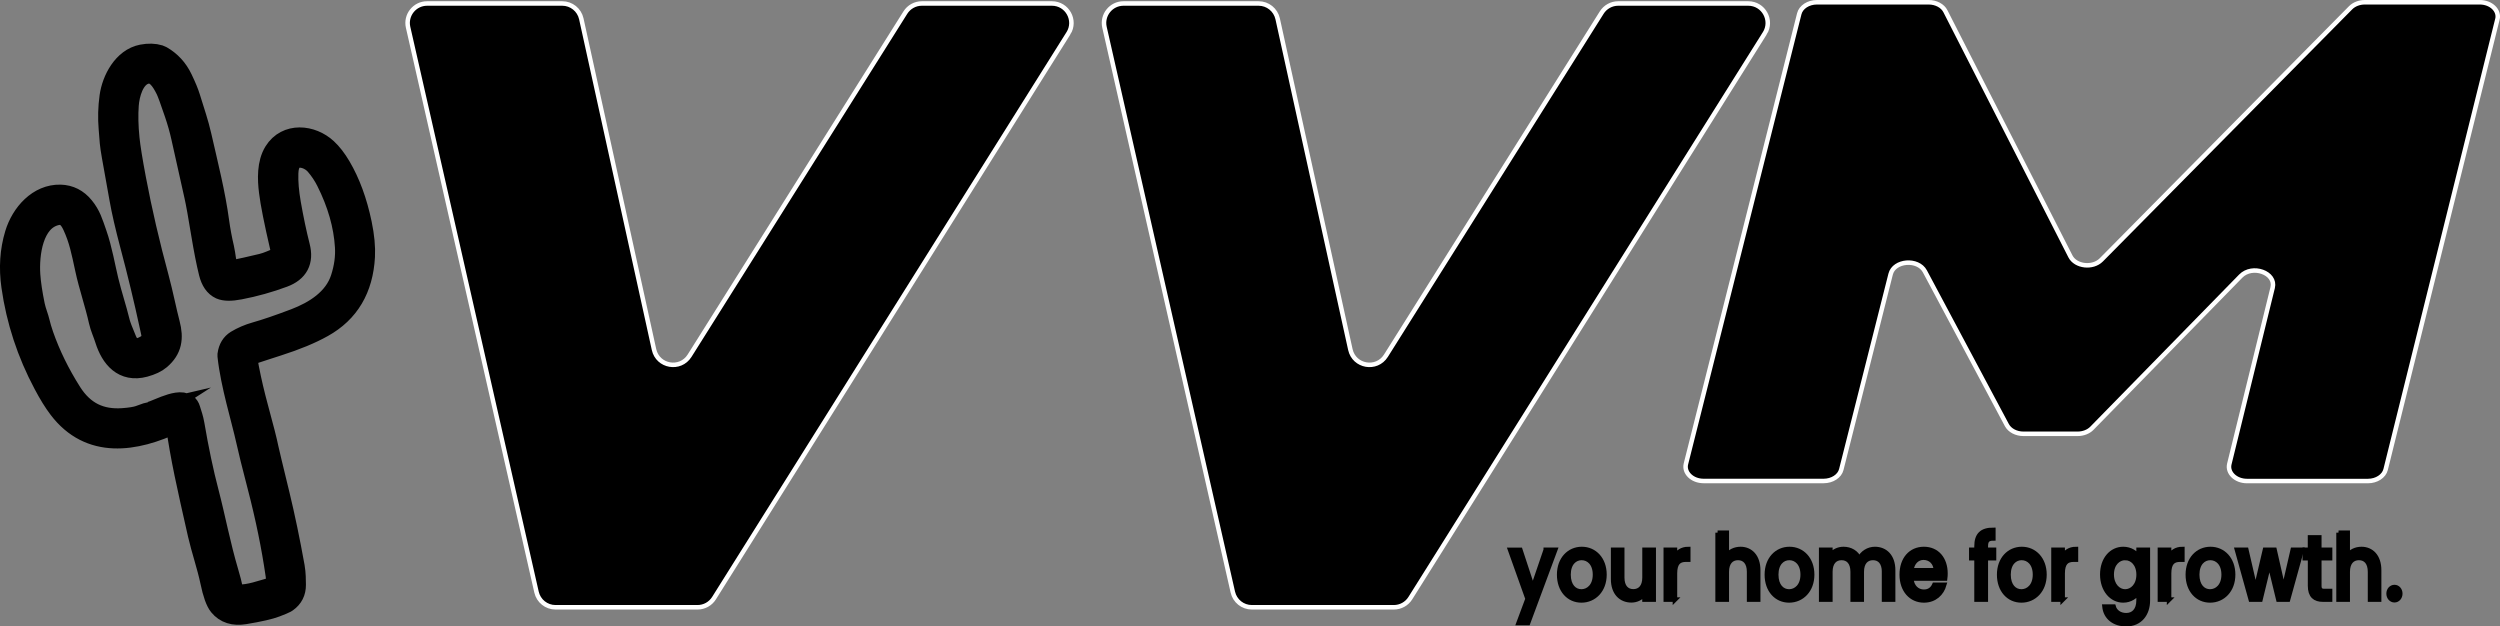
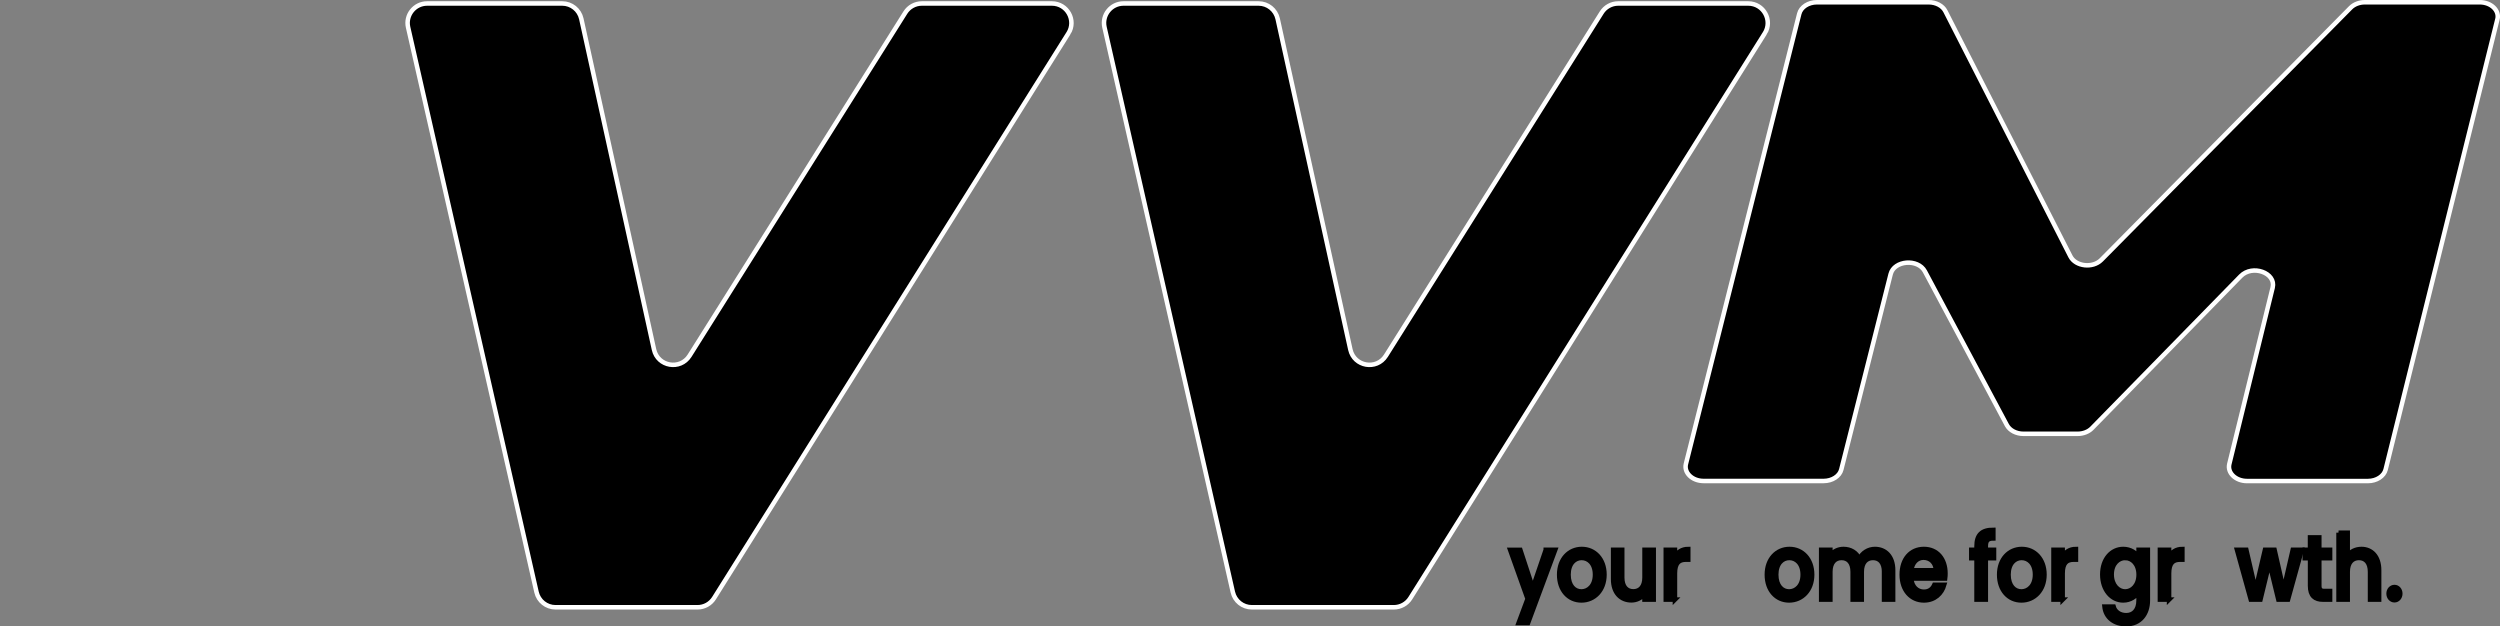
<svg xmlns="http://www.w3.org/2000/svg" id="Layer_1" data-name="Layer 1" viewBox="0 0 553.24 138.63">
  <rect x="0" y="0" width="553.24" height="138.63" fill="#808080" stroke="none" />
  <defs>
    <style>
      .cls-1 {
        stroke: #fff;
      }

      .cls-1, .cls-2, .cls-3 {
        stroke-miterlimit: 10;
      }

      .cls-2, .cls-3 {
        stroke: #000;
      }

      .cls-3 {
        stroke-width: 5px;
      }
    </style>
  </defs>
  <g>
    <g>
      <g>
        <path class="cls-1" d="M236.44,7.37l-78.43,125c-.79,1.26-2.17,2.02-3.66,2.02h-31.41c-2.02,0-3.76-1.39-4.21-3.36L90.31,6.04c-.61-2.7,1.44-5.27,4.21-5.27h29.9c2.03,0,3.78,1.41,4.22,3.39l16.09,73.19c.83,3.77,5.81,4.64,7.87,1.37L200.35,2.79c.79-1.26,2.17-2.02,3.65-2.02h28.78c3.39,0,5.46,3.73,3.66,6.61Z" />
        <path class="cls-1" d="M390.54,7.37l-78.44,125c-.79,1.26-2.17,2.02-3.66,2.02h-31.41c-2.02,0-3.76-1.39-4.21-3.36L244.42,6.04c-.61-2.7,1.44-5.27,4.21-5.27h29.89c2.03,0,3.78,1.41,4.22,3.39l16.09,73.19c.83,3.77,5.81,4.64,7.87,1.37L354.45,2.79c.79-1.26,2.17-2.02,3.65-2.02h28.78c3.39,0,5.46,3.73,3.66,6.61Z" />
      </g>
-       <path class="cls-3" d="M39.13,93.47c-.01-.06-.05-.12-.11-.15s-.13-.03-.19,0c-8.93,4.26-18.92,5.84-25.65-3.05-1.06-1.39-2.15-3.16-3.29-5.31-3.66-6.86-6.02-14.06-7.09-21.61-.58-4.06-.33-7.89.76-11.49,1.36-4.51,5.07-8.63,9.81-8.5,2,.06,3.66.9,4.99,2.53,1.5,1.83,1.92,3.39,2.81,5.92,1.19,3.42,1.85,7.34,2.56,10.27.79,3.29,1.74,6.01,2.55,9.32.15.62.65,1.94,1.5,3.95.89,2.12,2.42,2.55,4.57,1.3,2.01-1.17,1.52-2.25,1.06-4.42-1.3-6.01-2.74-11.99-4.33-17.94-1.11-4.18-1.9-7.62-2.38-10.35-.54-3.07-1.1-6.17-1.66-9.27-.24-1.38-.4-2.41-.46-3.09-.06-.86-.15-1.9-.25-3.11-.2-2.36-.14-4.71.19-7.08.51-3.7,2.9-8.26,6.94-9.05,1.42-.27,2.67-.24,3.76.1.16.05.3.11.44.19,1.97,1.14,3.46,2.76,4.47,4.88.82,1.71,1.38,3.07,1.69,4.09.96,3.13,1.85,5.64,2.5,8.52,1.53,6.72,3.06,12.69,3.91,18.99.27,1.98.64,3.91,1.09,5.83.38,1.61.37,3.38,1.13,5.02.1.21.25.29.46.24,2.34-.47,4.69-.99,7.07-1.57,1.43-.35,2.52-.94,3.95-1.46.28-.11.44-.3.47-.59.07-.52.02-1.14-.16-1.88-1.31-5.66-2.13-9.75-2.43-12.25-.36-2.84-.46-6.26,1.07-8.74,2.61-4.2,8.07-3.62,11.29-.64,1.05.97,2.05,2.26,3.01,3.89,2.05,3.48,3.59,7.66,4.61,12.56.58,2.78.8,5.19.69,7.26-.39,7.08-3.43,12.21-9.13,15.39-2.59,1.46-5.92,2.83-9.95,4.12-1.26.4-2.23.71-2.94.95-1.95.65-2.95.98-3.02,1-.28.07-.5.22-.67.45-.17.23-.26.48-.24.76,0,.44.11,1.12.29,2.01.57,2.97,1.27,5.92,2.07,8.86,1.2,4.41,1.95,7.35,2.24,8.81.14.69.97,4.16,2.5,10.44,1.15,4.75,2.26,10.05,3.31,15.9.25,1.42.25,2.93.26,3.96.01,1.52-.59,2.72-1.82,3.59-.1.07-.2.13-.3.19-.17.1-.88.4-2.13.88-1.28.49-3.55,1.02-6.84,1.56-2.35.39-4.16-.18-5.43-1.73-.69-.84-1.32-2.59-1.87-5.25-.72-3.43-1.99-7.09-2.76-10.45-2.49-11.03-3.78-16.59-4.95-24.76h0ZM33.31,91.38c1.81-.45,7.6-3.87,8.52-.81.39,1.28.68,1.99.93,3.41.94,5.52,1.99,10.51,3.17,15.01,1.46,5.58,2.57,11.6,4.4,17.77.4,1.31.71,2.56.96,3.74.18.9.65,1.35,1.38,1.36,2.74.03,4.97-.9,7.88-1.69.48-.13.75-.45.8-.95.06-.56.03-1.2-.07-1.9-.91-6.34-2.26-12.9-4.03-19.7-1.23-4.71-2.08-8.16-2.56-10.35-.98-4.44-3.4-12.26-4.06-18.46,0-.11,0-.24,0-.35.19-1.33.78-2.29,1.76-2.9,1.26-.76,2.67-1.37,4.23-1.81,2.24-.63,5.14-1.62,8.72-2.98,4.4-1.68,8.81-4.45,10.32-9.15.78-2.42,1.1-4.75.96-7-.29-4.79-1.68-9.65-4.17-14.6-.66-1.31-1.48-2.54-2.45-3.66-1.18-1.37-3.56-2.37-5.19-1.29-1.01.66-1.25,2.22-1.28,3.26-.07,1.94.12,4.18.56,6.71.61,3.48,1.28,6.66,2.01,9.53.82,3.2-.32,5.36-3.42,6.52-3.14,1.17-6.36,2.07-9.65,2.7-1.9.37-3.29.35-4.17-.04-1.15-.52-1.93-1.65-2.37-3.4-.57-2.3-1.12-5.13-1.68-8.49-.68-4.17-1.19-7-1.53-8.5-.73-3.23-1.7-7.56-2.9-12.99-.38-1.73-.89-3.53-1.52-5.37-.98-2.9-1.62-4.64-1.93-5.25-.98-1.96-2.4-4.36-4.84-3.61-2.7.83-3.71,4.69-3.88,7.11-.16,2.18-.11,4.66.17,7.41.19,1.92.68,4.91,1.44,8.96,1.33,7.06,3.03,14.38,5.08,21.94.95,3.54,1.71,7.43,2.42,10.11.83,3.17.48,5.55-2,7.67-.79.68-1.91,1.2-3.37,1.6-4.61,1.24-7.19-1.86-8.45-5.84-.45-1.44-1.05-2.66-1.36-4.05-.85-3.84-2.23-7.78-3.03-11.54-.85-3.93-1.36-6.56-2.8-9.67-.79-1.69-1.87-2.95-3.92-2.46-5.37,1.28-6.27,8.91-5.97,13.44.13,1.86.46,4.12,1.01,6.79.3,1.42.85,2.65,1.11,3.8.17.77.46,1.71.84,2.83,1.51,4.32,3.59,8.56,6.24,12.74,2.8,4.39,6.58,6.18,11.54,5.84,1.69-.12,2.93-.32,3.71-.6,1.42-.51,2.23-.8,2.45-.85h0Z" />
    </g>
    <path class="cls-1" d="M552.66,4.28l-24.73,99.62c-.37,1.48-2.01,2.55-3.91,2.55h-26.77c-2.51,0-4.39-1.82-3.91-3.77l9.59-39.03c.8-3.27-4.49-5.18-7.06-2.55l-32.95,33.68c-.76.77-1.92,1.22-3.15,1.22h-11.99c-1.6,0-3.05-.76-3.67-1.93l-18.14-34.02c-1.53-2.87-6.81-2.44-7.58.61l-10.92,43.24c-.37,1.48-2.01,2.54-3.91,2.54h-26.56c-2.52,0-4.4-1.83-3.91-3.79L398.17,3.05c.37-1.48,2.01-2.55,3.91-2.55h24.73c1.62,0,3.09.78,3.7,1.98l27.67,54.26c1.15,2.25,4.94,2.68,6.83.77L520.19,1.71c.76-.76,1.91-1.21,3.14-1.21h25.43c2.51,0,4.4,1.82,3.91,3.78Z" />
  </g>
  <g>
    <path class="cls-2" d="M342.07,121.67h2.1l-6.02,16.21h-2.1l2-5.36-3.87-10.84h2.26l2.76,8.4,2.87-8.4Z" />
    <path class="cls-2" d="M349.96,132.87c-2.8,0-4.92-2.24-4.92-5.7s2.21-5.68,5.01-5.68,5.01,2.22,5.01,5.68-2.28,5.7-5.1,5.7ZM349.96,130.89c1.51,0,3.01-1.22,3.01-3.72s-1.44-3.7-2.96-3.7-2.9,1.2-2.9,3.7,1.32,3.72,2.85,3.72Z" />
    <path class="cls-2" d="M365.95,132.69h-2.03v-1.32c-.64.94-1.75,1.48-2.9,1.48-2.3,0-4.04-1.62-4.04-4.7v-6.48h2.01v6.14c0,2.02.98,3.06,2.46,3.06s2.48-1.04,2.48-3.06v-6.14h2.03v11.02Z" />
    <path class="cls-2" d="M370.66,132.69h-2.03v-11.02h2.03v1.6c.57-1.1,1.55-1.78,2.94-1.78v2.36h-.52c-1.5,0-2.42.7-2.42,3.04v5.8Z" />
-     <path class="cls-2" d="M380.1,117.89h2.03v5.06c.68-.92,1.78-1.46,3.05-1.46,2.19,0,3.9,1.62,3.9,4.7v6.5h-2.01v-6.16c0-2.02-.98-3.06-2.46-3.06s-2.48,1.04-2.48,3.06v6.16h-2.03v-14.81Z" />
    <path class="cls-2" d="M395.92,132.87c-2.8,0-4.92-2.24-4.92-5.7s2.21-5.68,5.01-5.68,5.01,2.22,5.01,5.68-2.28,5.7-5.1,5.7ZM395.92,130.89c1.51,0,3.01-1.22,3.01-3.72s-1.44-3.7-2.96-3.7-2.9,1.2-2.9,3.7,1.32,3.72,2.85,3.72Z" />
    <path class="cls-2" d="M416.94,126.53c0-2.02-.98-3.06-2.46-3.06s-2.48,1.04-2.48,3.06v6.16h-2.01v-6.16c0-2.02-.98-3.06-2.46-3.06s-2.48,1.04-2.48,3.06v6.16h-2.03v-11.02h2.03v1.26c.66-.9,1.73-1.44,2.9-1.44,1.55,0,2.85.74,3.53,2.18.61-1.34,2-2.18,3.42-2.18,2.3,0,4.04,1.62,4.04,4.7v6.5h-2.01v-6.16Z" />
    <path class="cls-2" d="M425.75,132.87c-2.81,0-4.9-2.24-4.9-5.7s2-5.68,4.9-5.68,4.77,2.18,4.77,5.42c0,.38-.02.74-.07,1.12h-7.5c.14,1.82,1.3,2.92,2.8,2.92,1.25,0,1.94-.68,2.32-1.54h2.19c-.55,1.92-2.1,3.46-4.51,3.46ZM422.97,126.19h5.43c-.04-1.7-1.23-2.78-2.74-2.78-1.37,0-2.48,1.04-2.69,2.78Z" />
    <path class="cls-2" d="M437.4,123.53h-1.16v-1.86h1.16v-.78c0-2.54,1.16-3.64,3.72-3.64v1.9c-1.25,0-1.67.48-1.67,1.74v.78h1.82v1.86h-1.82v9.16h-2.05v-9.16Z" />
    <path class="cls-2" d="M447.33,132.87c-2.8,0-4.92-2.24-4.92-5.7s2.21-5.68,5.01-5.68,5.01,2.22,5.01,5.68-2.28,5.7-5.1,5.7ZM447.33,130.89c1.51,0,3.01-1.22,3.01-3.72s-1.44-3.7-2.96-3.7-2.9,1.2-2.9,3.7,1.32,3.72,2.85,3.72Z" />
    <path class="cls-2" d="M456.46,132.69h-2.03v-11.02h2.03v1.6c.57-1.1,1.55-1.78,2.94-1.78v2.36h-.52c-1.5,0-2.42.7-2.42,3.04v5.8Z" />
    <path class="cls-2" d="M469.86,121.49c1.6,0,2.8.84,3.4,1.78v-1.6h2.05v11.2c0,3-1.73,5.26-4.79,5.26-2.62,0-4.56-1.46-4.81-3.9h2.01c.3,1.14,1.39,1.92,2.8,1.92,1.57,0,2.74-1.08,2.74-3.28v-1.84c-.62.94-1.8,1.84-3.4,1.84-2.58,0-4.63-2.34-4.63-5.74s2.05-5.64,4.63-5.64ZM470.29,123.47c-1.51,0-2.98,1.28-2.98,3.66s1.46,3.76,2.98,3.76,2.98-1.34,2.98-3.72-1.44-3.7-2.98-3.7Z" />
    <path class="cls-2" d="M480.01,132.69h-2.03v-11.02h2.03v1.6c.57-1.1,1.55-1.78,2.94-1.78v2.36h-.52c-1.5,0-2.42.7-2.42,3.04v5.8Z" />
-     <path class="cls-2" d="M489.08,132.87c-2.8,0-4.92-2.24-4.92-5.7s2.21-5.68,5.01-5.68,5.01,2.22,5.01,5.68-2.28,5.7-5.1,5.7ZM489.08,130.89c1.51,0,3.01-1.22,3.01-3.72s-1.44-3.7-2.96-3.7-2.9,1.2-2.9,3.7,1.32,3.72,2.85,3.72Z" />
    <path class="cls-2" d="M495.03,121.67h2.07l2.05,8.86,2.08-8.86h2.12l2,8.82,2.03-8.82h2l-3.05,11.02h-2.14l-1.98-8.14-1.98,8.14h-2.14l-3.06-11.02Z" />
    <path class="cls-2" d="M511.2,123.53h-1.16v-1.86h1.16v-2.74h2.05v2.74h2.39v1.86h-2.39v6.1c0,.82.29,1.16,1.14,1.16h1.25v1.9h-1.6c-1.75,0-2.83-.82-2.83-3.06v-6.1Z" />
    <path class="cls-2" d="M517.51,117.89h2.03v5.06c.68-.92,1.78-1.46,3.05-1.46,2.19,0,3.9,1.62,3.9,4.7v6.5h-2.01v-6.16c0-2.02-.98-3.06-2.46-3.06s-2.48,1.04-2.48,3.06v6.16h-2.03v-14.81Z" />
    <path class="cls-2" d="M529.89,132.83c-.73,0-1.3-.64-1.3-1.46s.57-1.46,1.3-1.46,1.28.64,1.28,1.46-.57,1.46-1.28,1.46Z" />
  </g>
</svg>